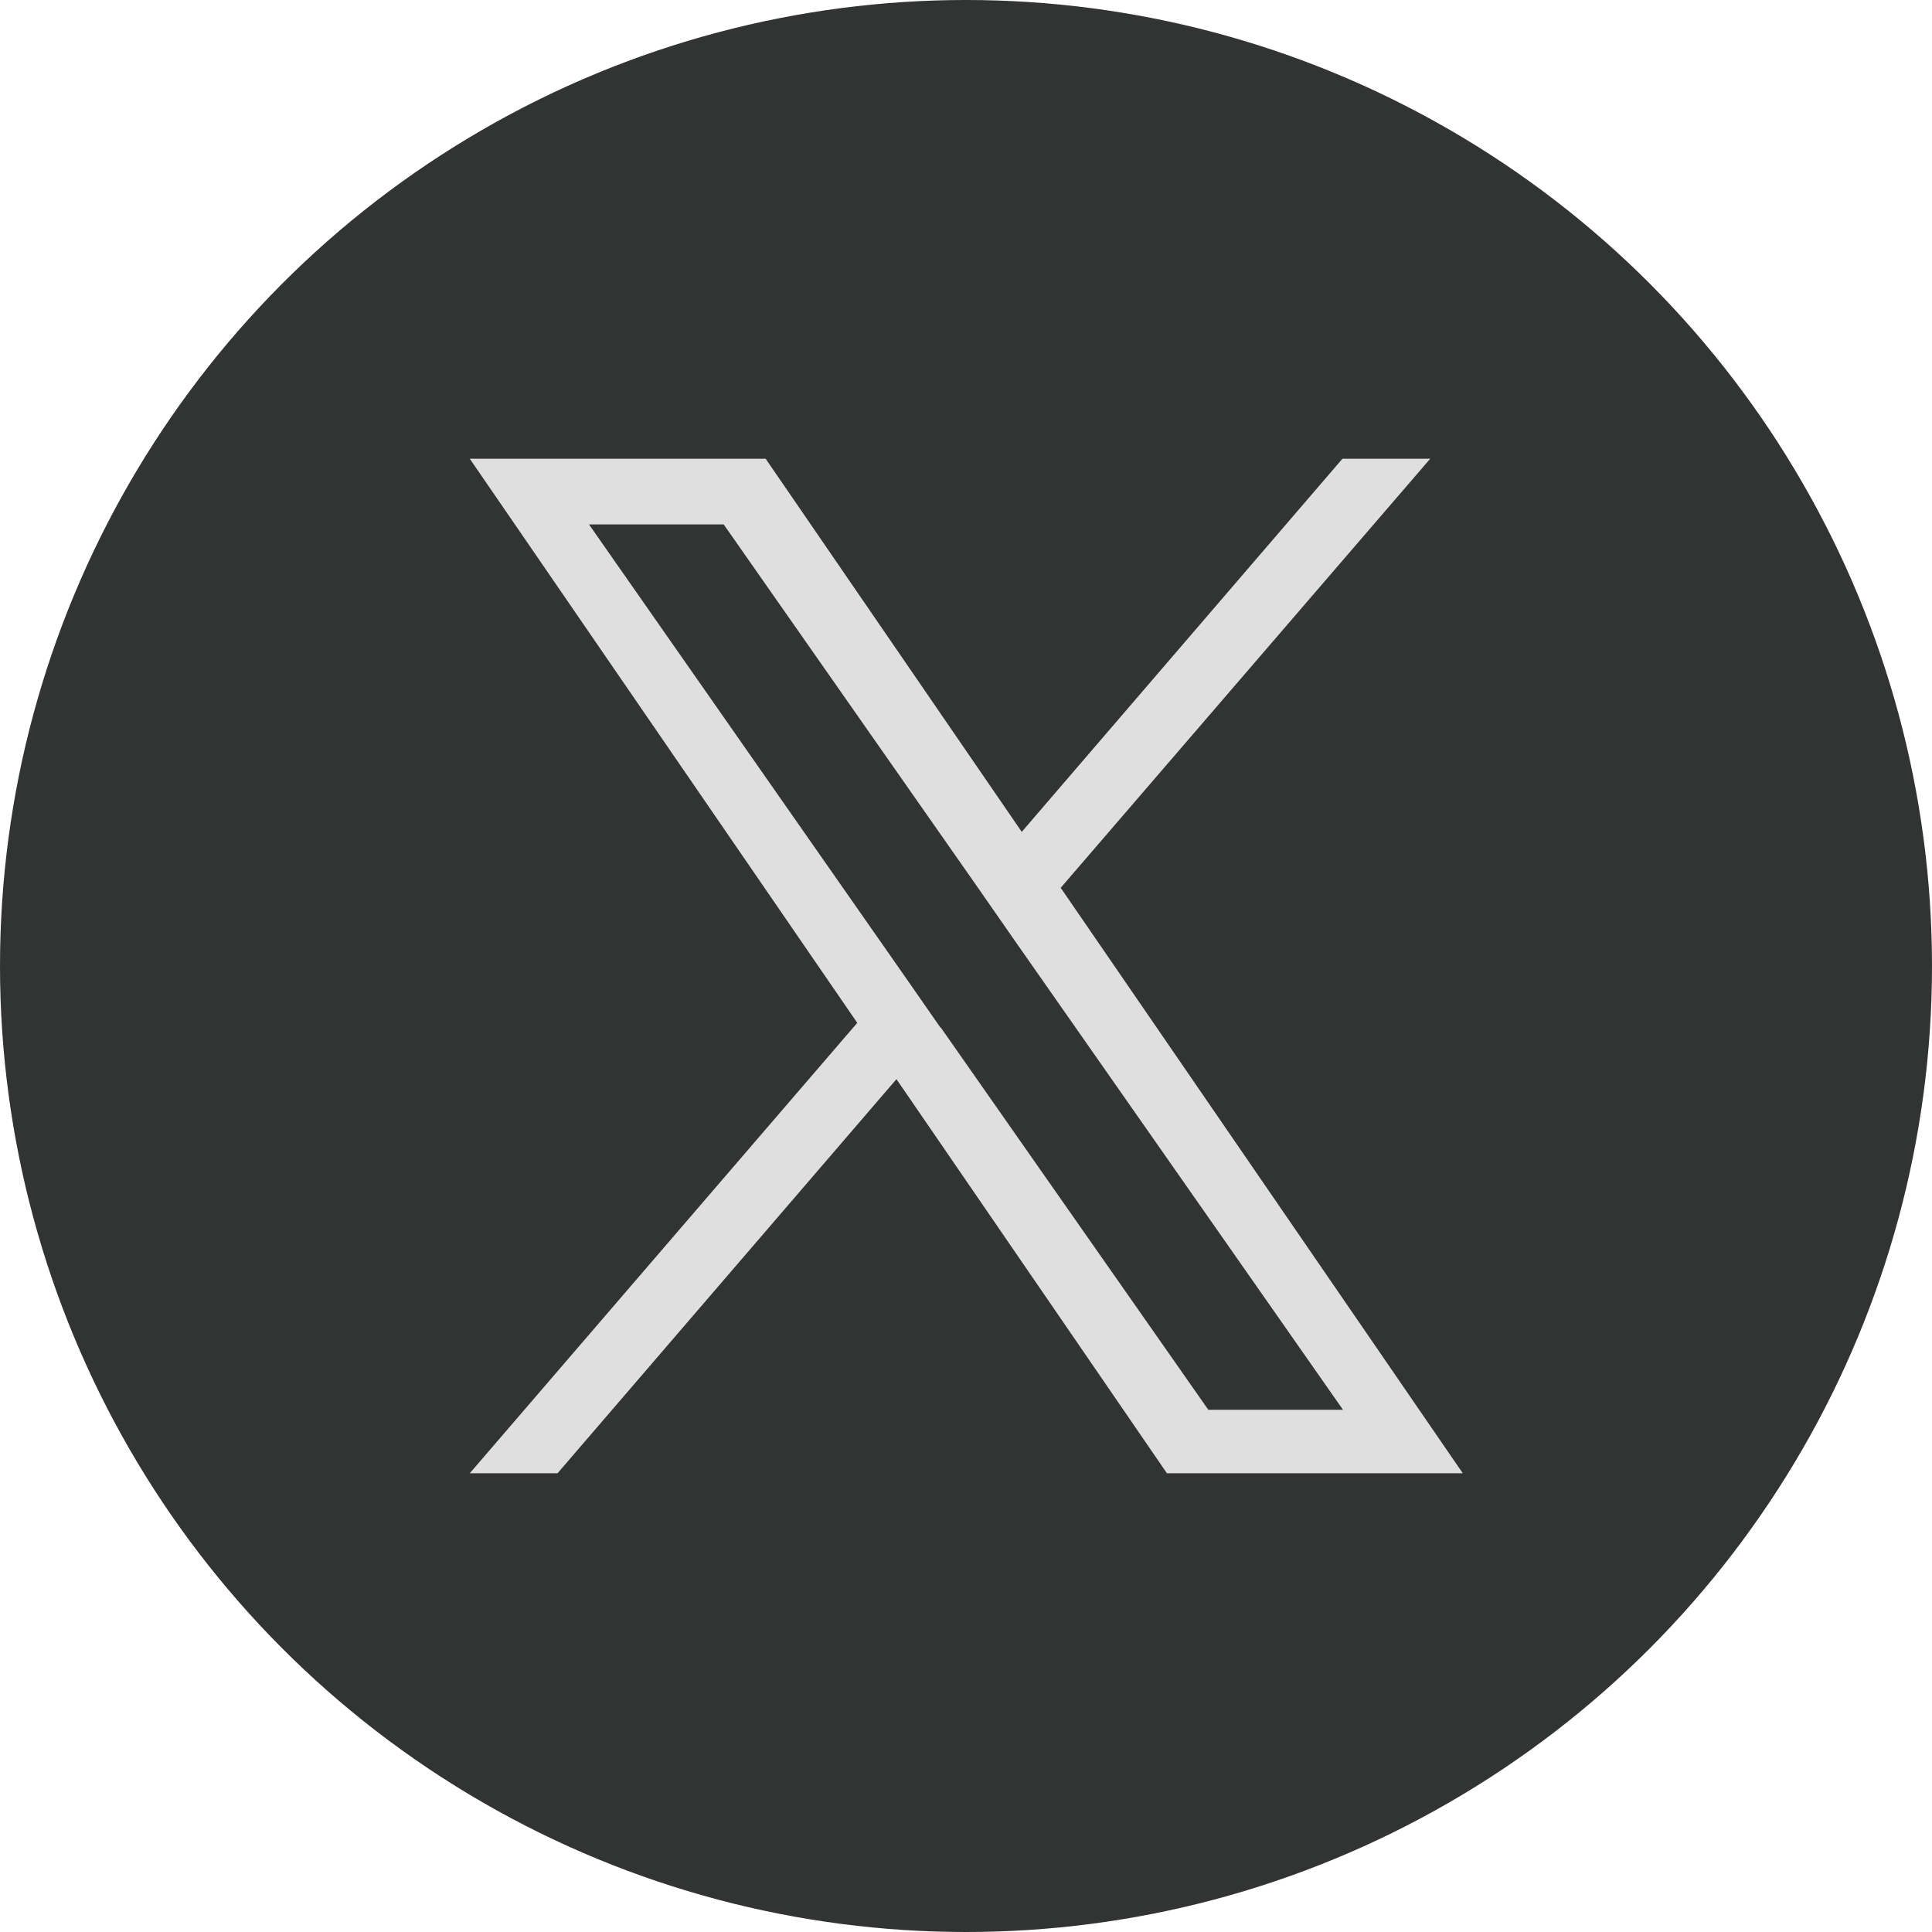
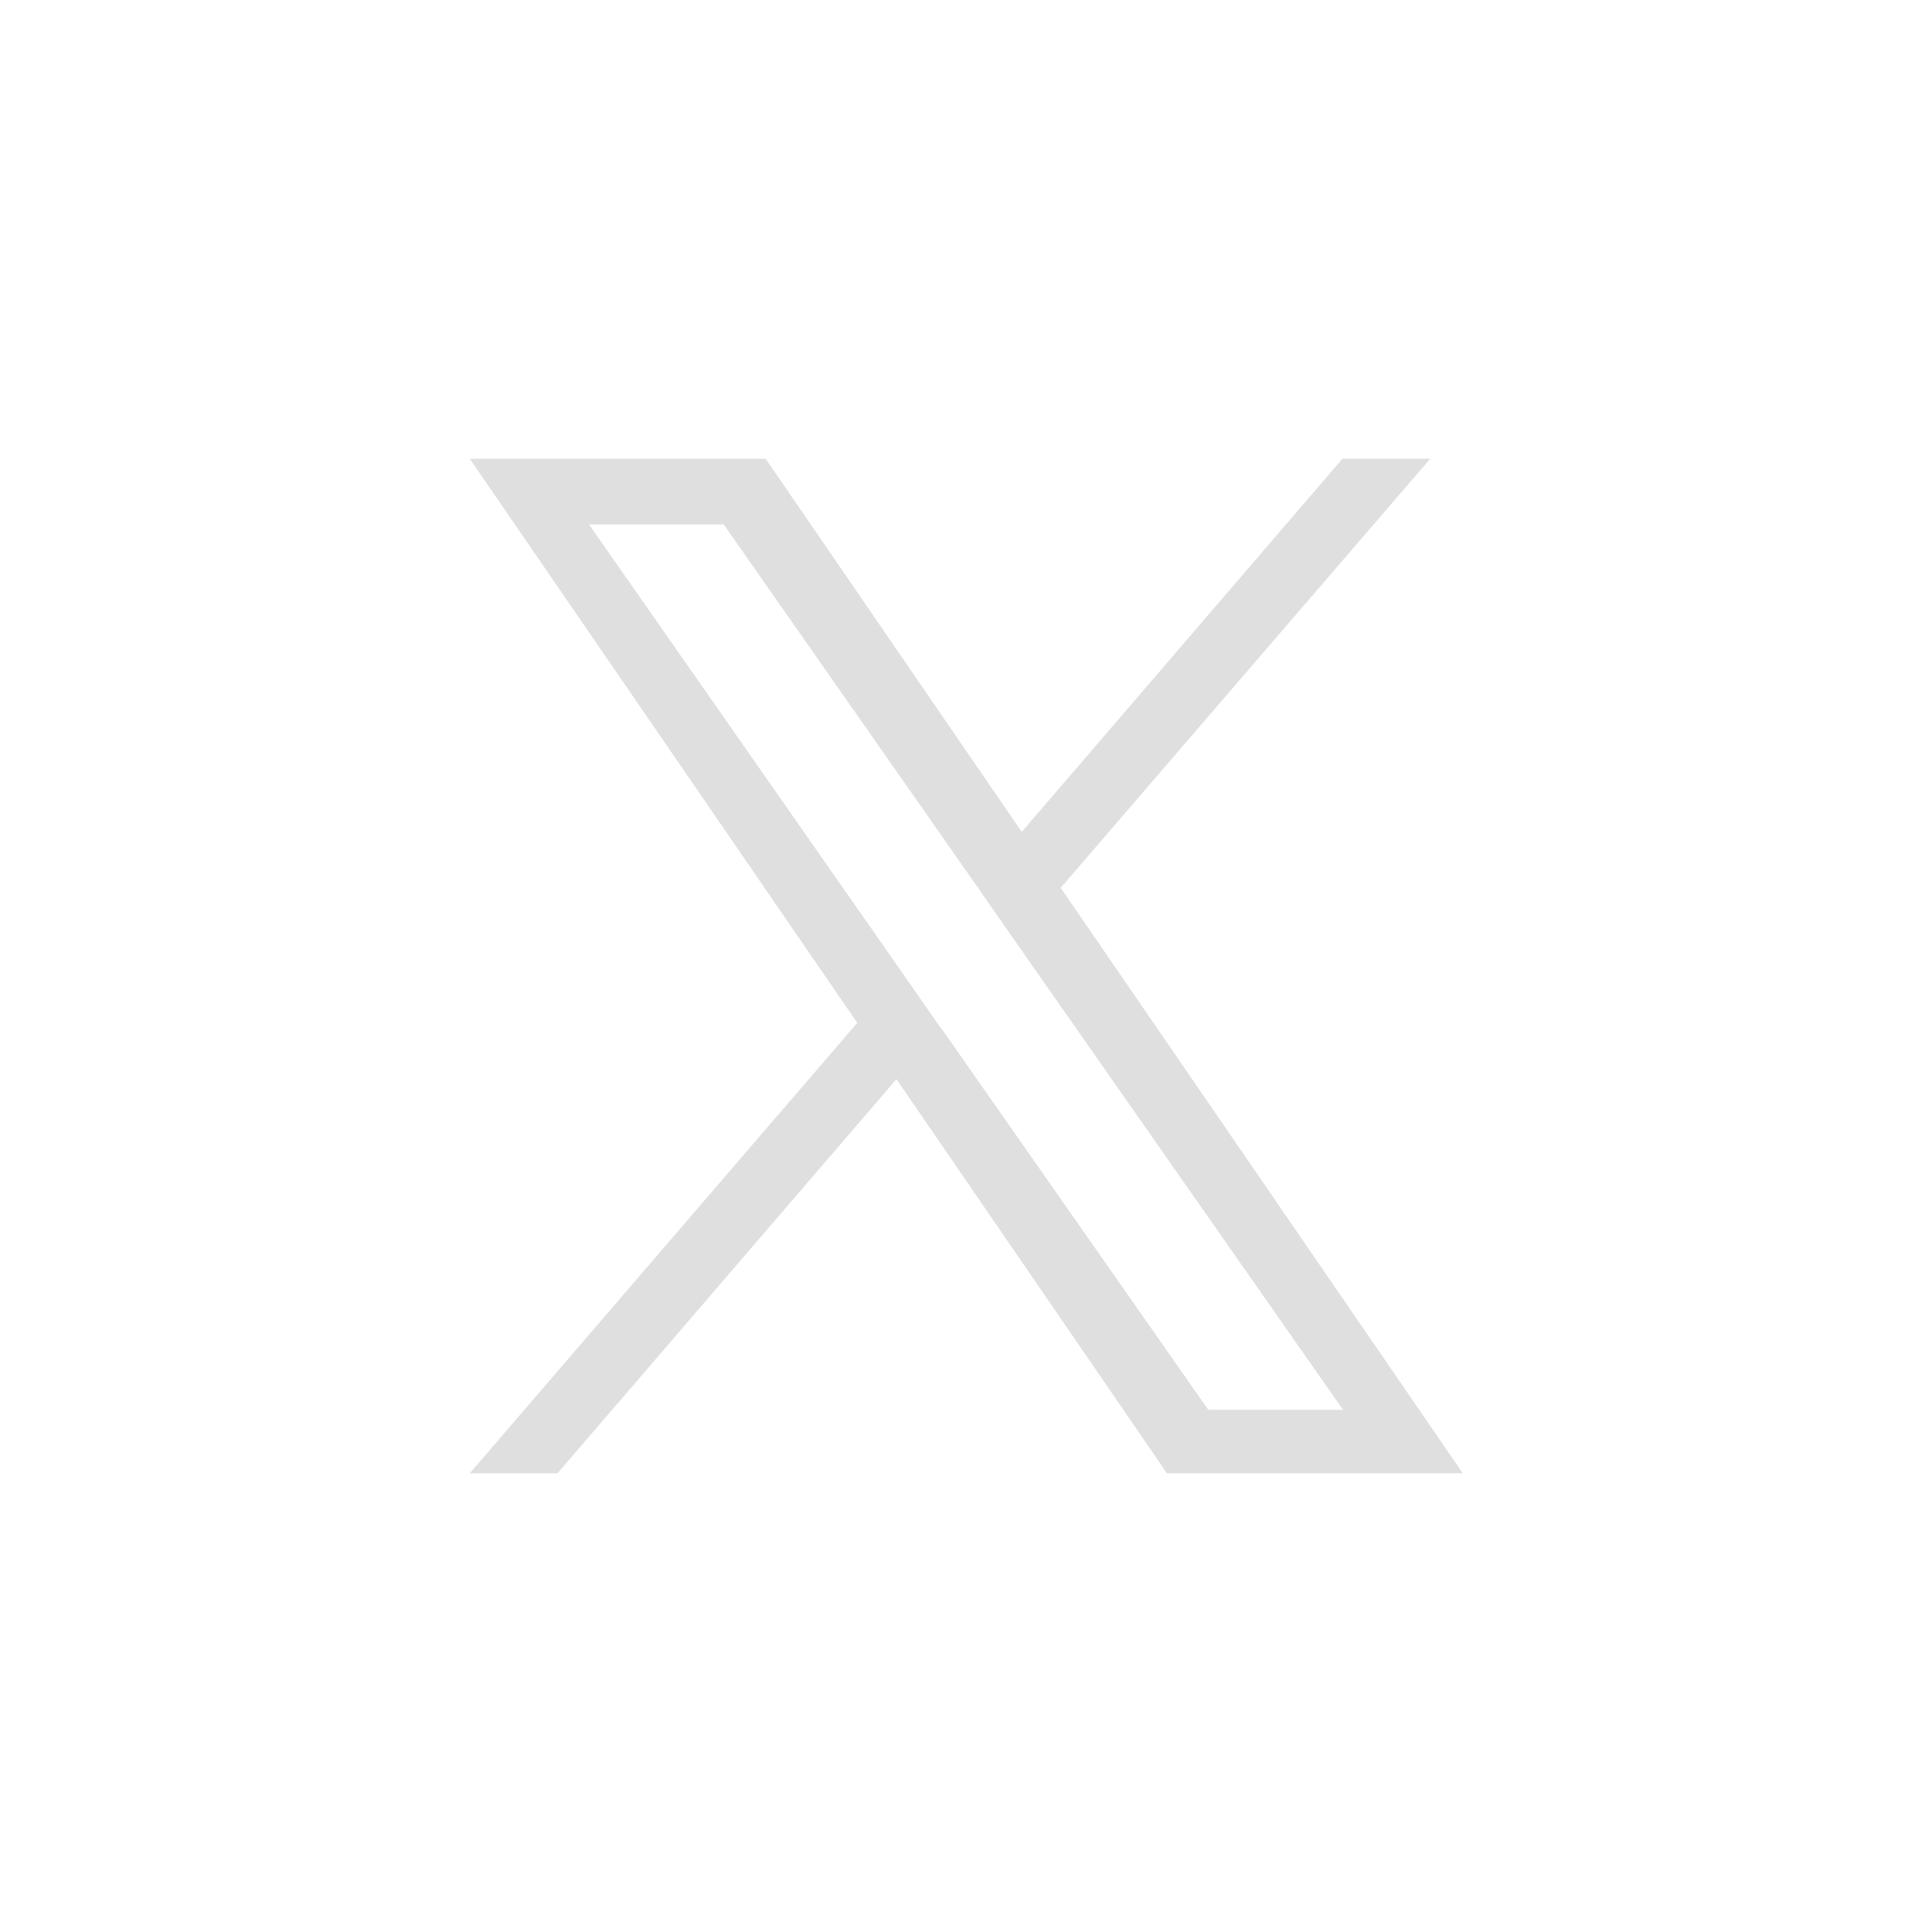
<svg xmlns="http://www.w3.org/2000/svg" id="_レイヤー_2" viewBox="0 0 35 35">
  <defs>
    <style>.cls-1{fill:#dfdfdf;}.cls-1,.cls-2{stroke-width:0px;}.cls-2{fill:#323333;}</style>
  </defs>
  <g id="_レイヤー_1-2">
-     <circle class="cls-2" cx="17.5" cy="17.5" r="17.5" />
    <path class="cls-1" d="m19.21,16.09l6.7-7.78h-1.59l-5.81,6.76-4.64-6.76h-5.36l7.02,10.22-7.02,8.16h1.59l6.14-7.14,4.9,7.14h5.36l-7.28-10.6h0Zm-2.17,2.53l-.71-1.02-5.66-8.1h2.44l4.57,6.53.71,1.02,5.94,8.49h-2.44l-4.85-6.93h0Z" />
  </g>
</svg>